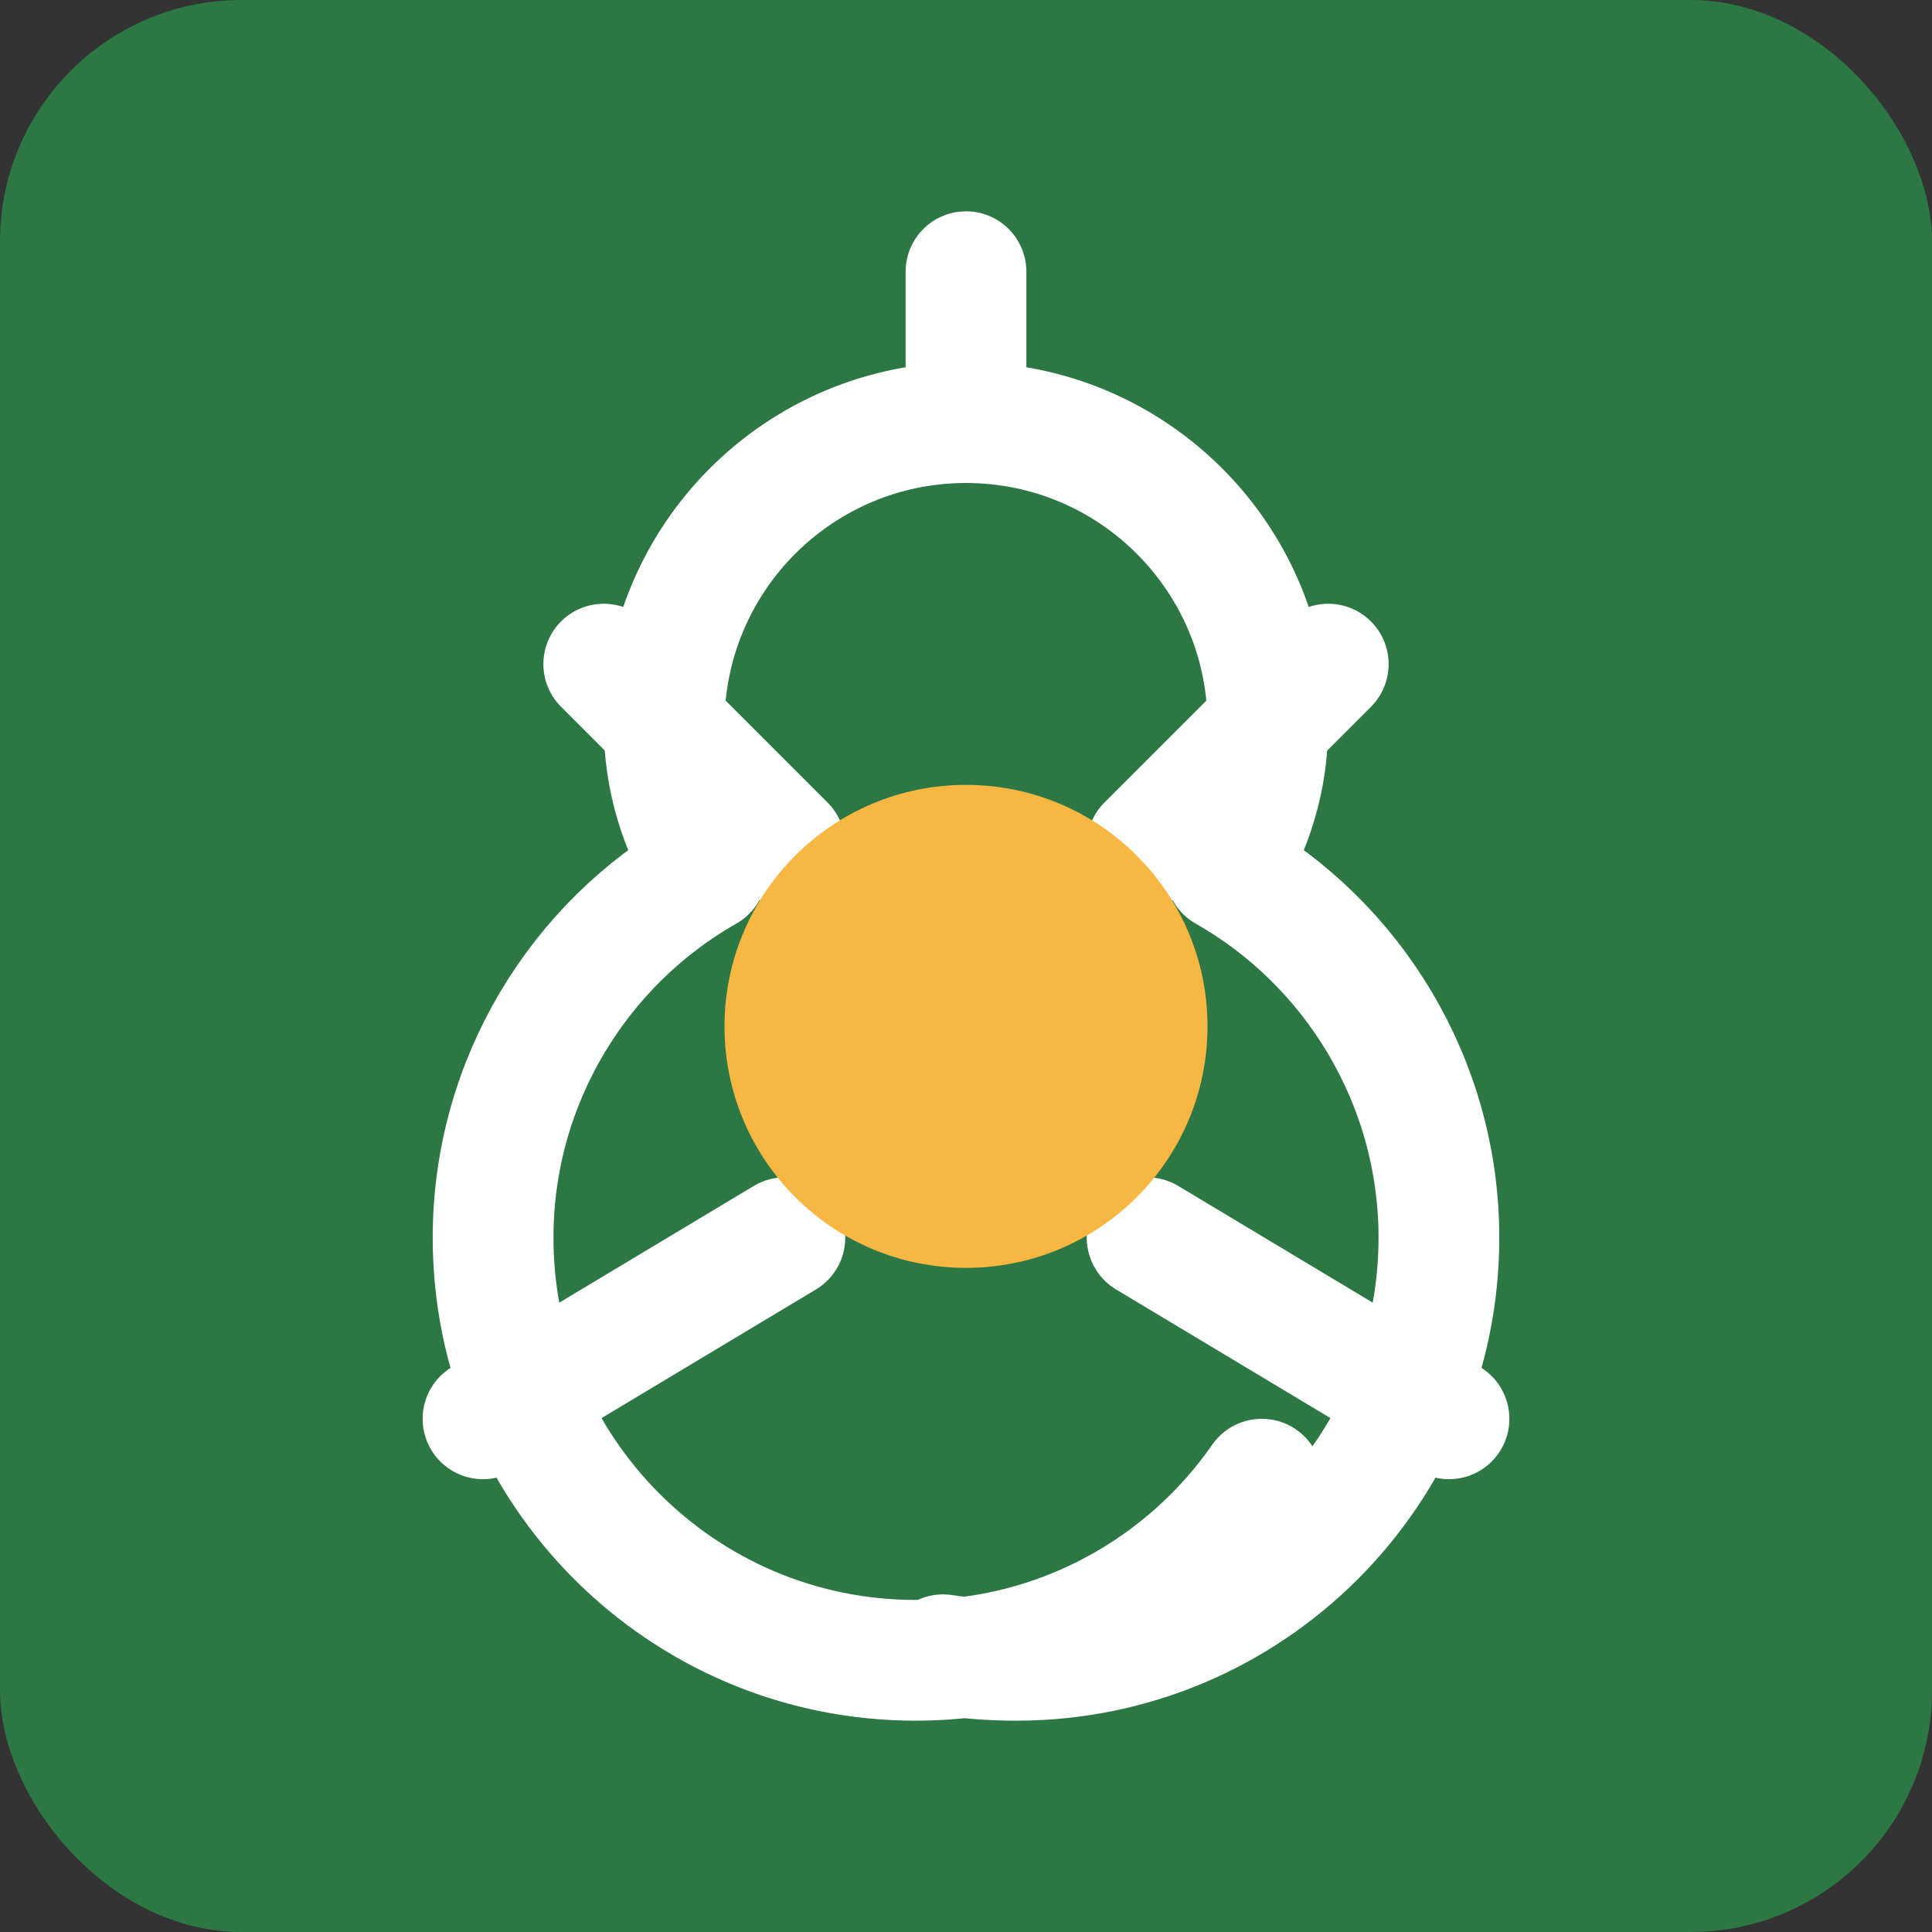
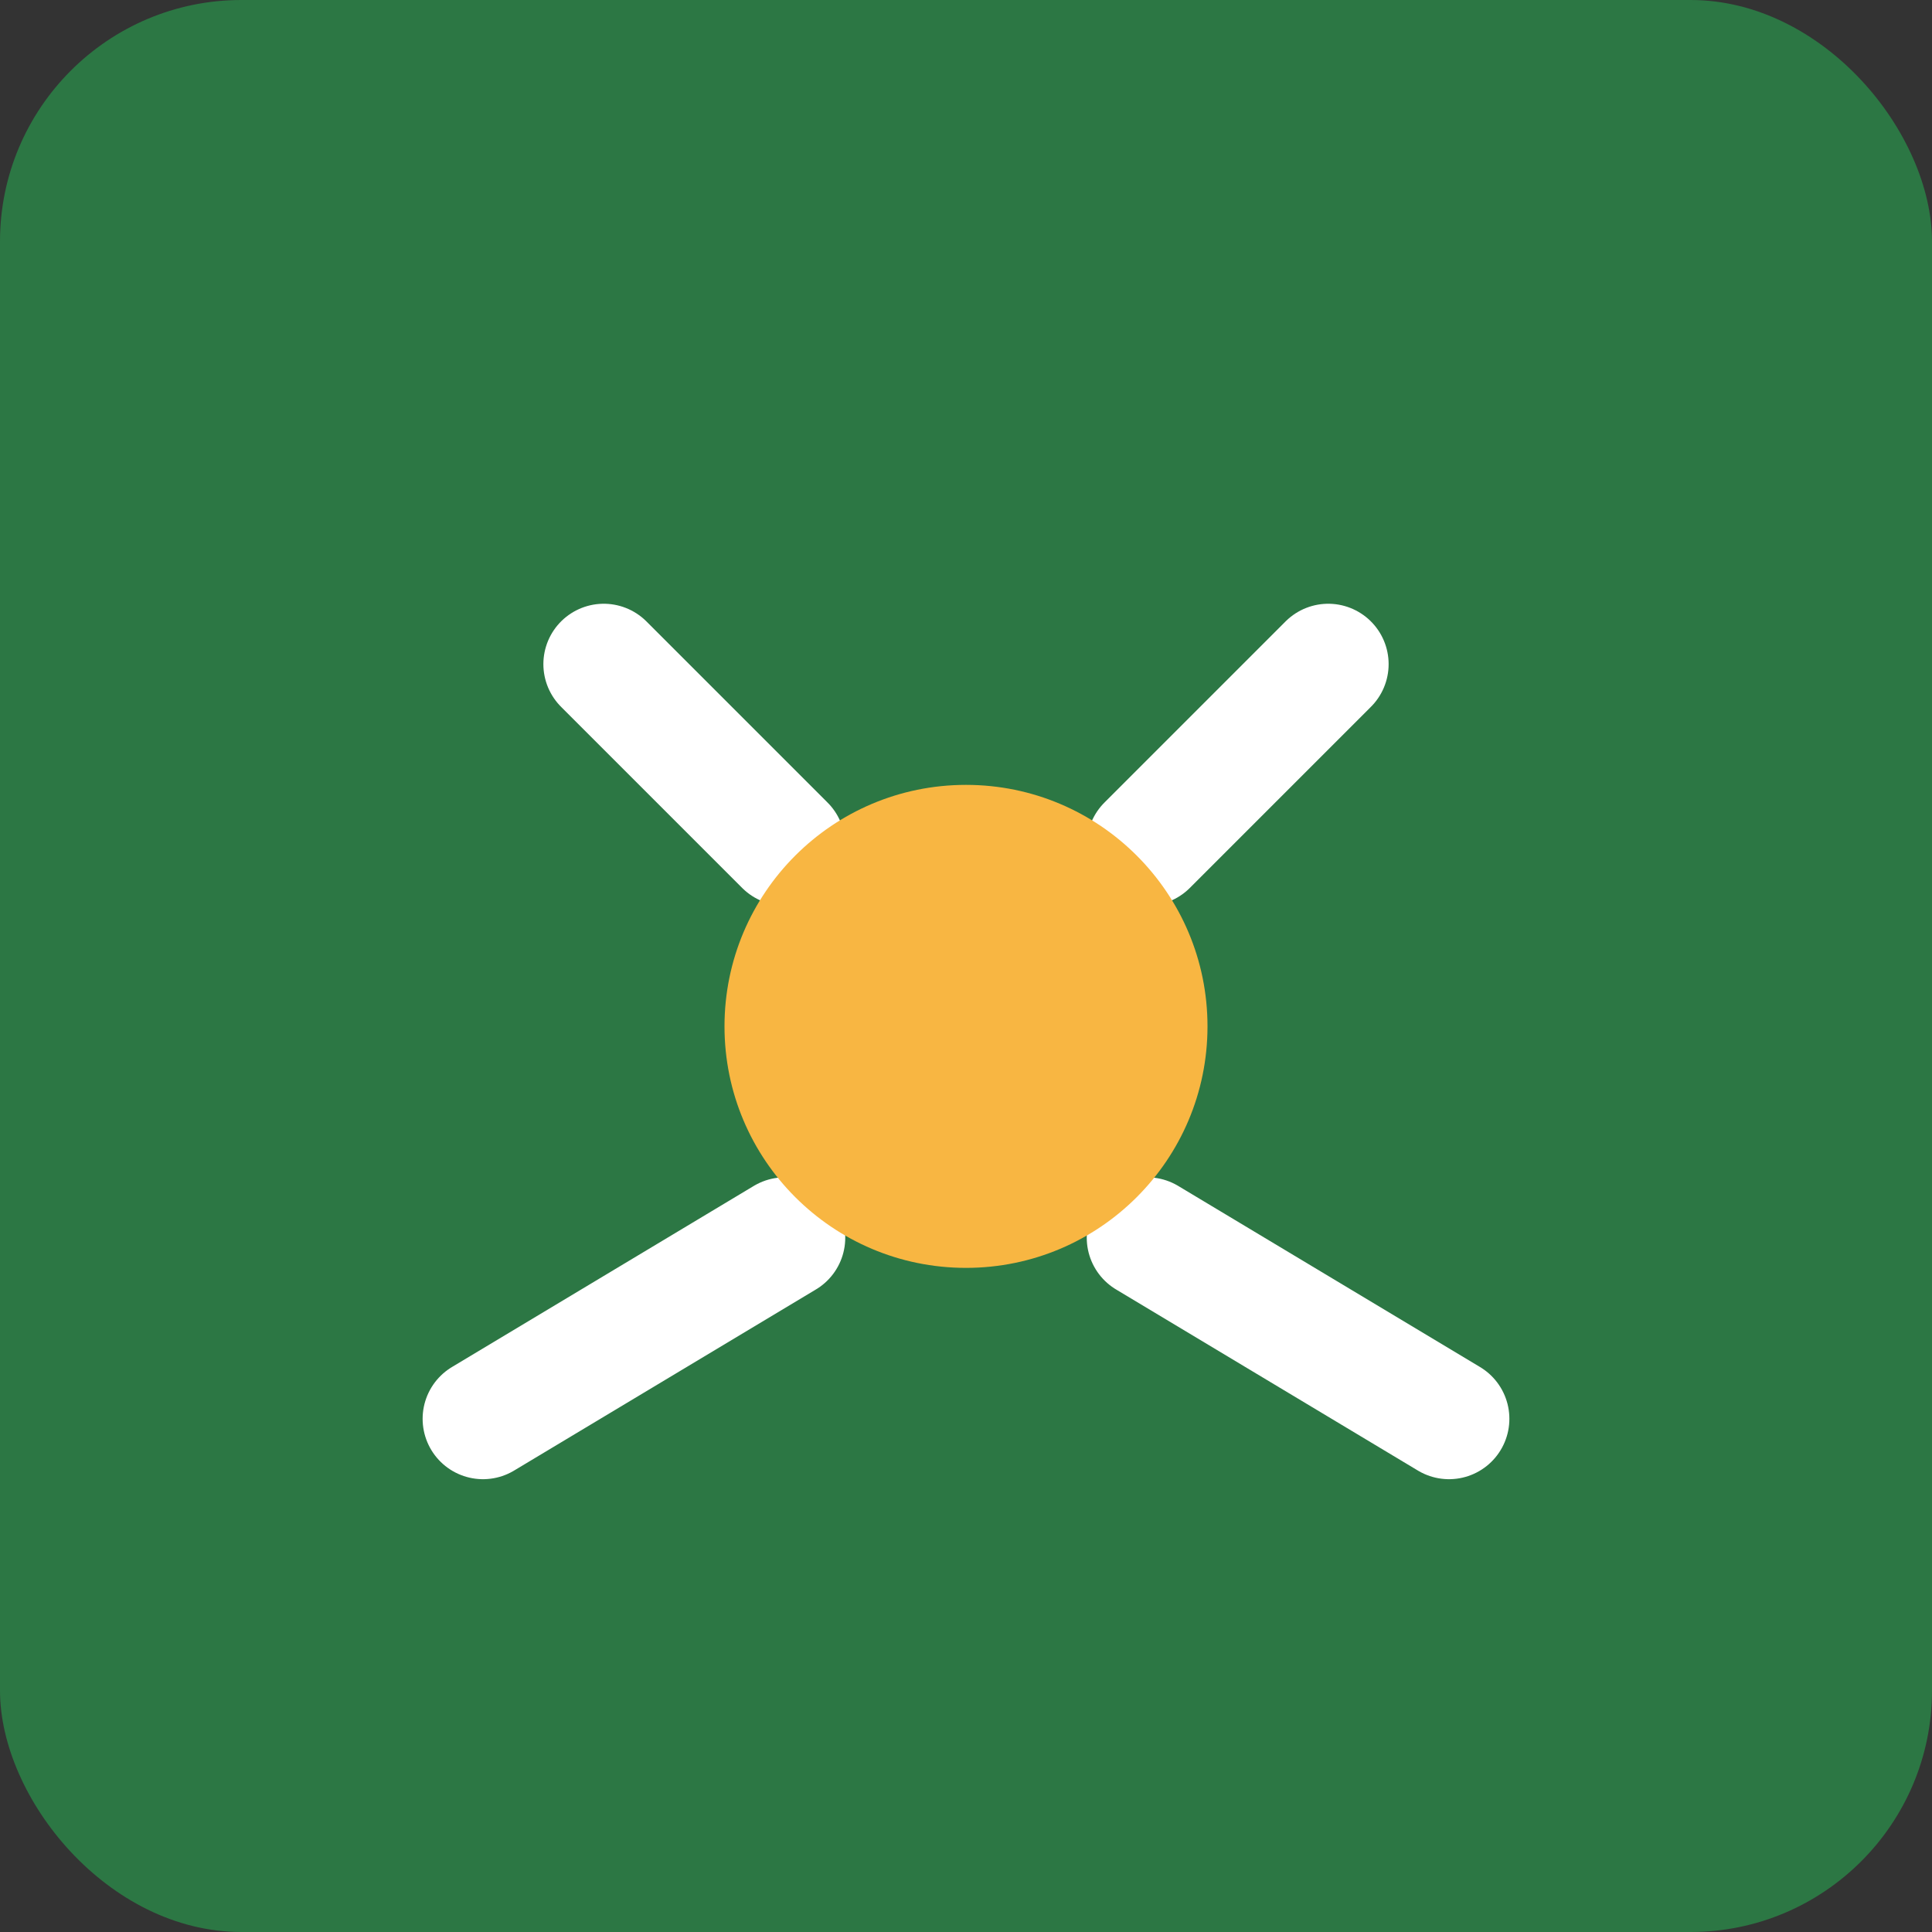
<svg xmlns="http://www.w3.org/2000/svg" width="32" height="32" viewBox="0 0 32 32" fill="none">
  <rect x="0" y="0" width="32" height="32" fill="#333333" stroke="none" />
  <rect width="32" height="32" rx="4" fill="#2C7744" />
-   <path d="M16 7C13.239 7 11 9.239 11 12C11 12.889 11.257 13.72 11.701 14.429C9.593 15.624 8.167 17.914 8.167 20.5C8.167 24.364 11.302 27.5 15.167 27.5C17.544 27.5 19.645 26.307 20.899 24.5M16 7C18.761 7 21 9.239 21 12C21 12.889 20.743 13.72 20.299 14.429C22.407 15.624 23.833 17.914 23.833 20.5C23.833 24.364 20.698 27.5 16.833 27.5C16.419 27.5 16.014 27.468 15.62 27.408M16 7V4.5" stroke="white" stroke-width="2" stroke-linecap="round" stroke-linejoin="round" />
  <path d="M19 14L22 11M19 20.5L24 23.5M13 14L10 11M13 20.5L8 23.5" stroke="white" stroke-width="2" stroke-linecap="round" stroke-linejoin="round" />
  <circle cx="16" cy="17" r="4" fill="#F8B642" />
</svg>